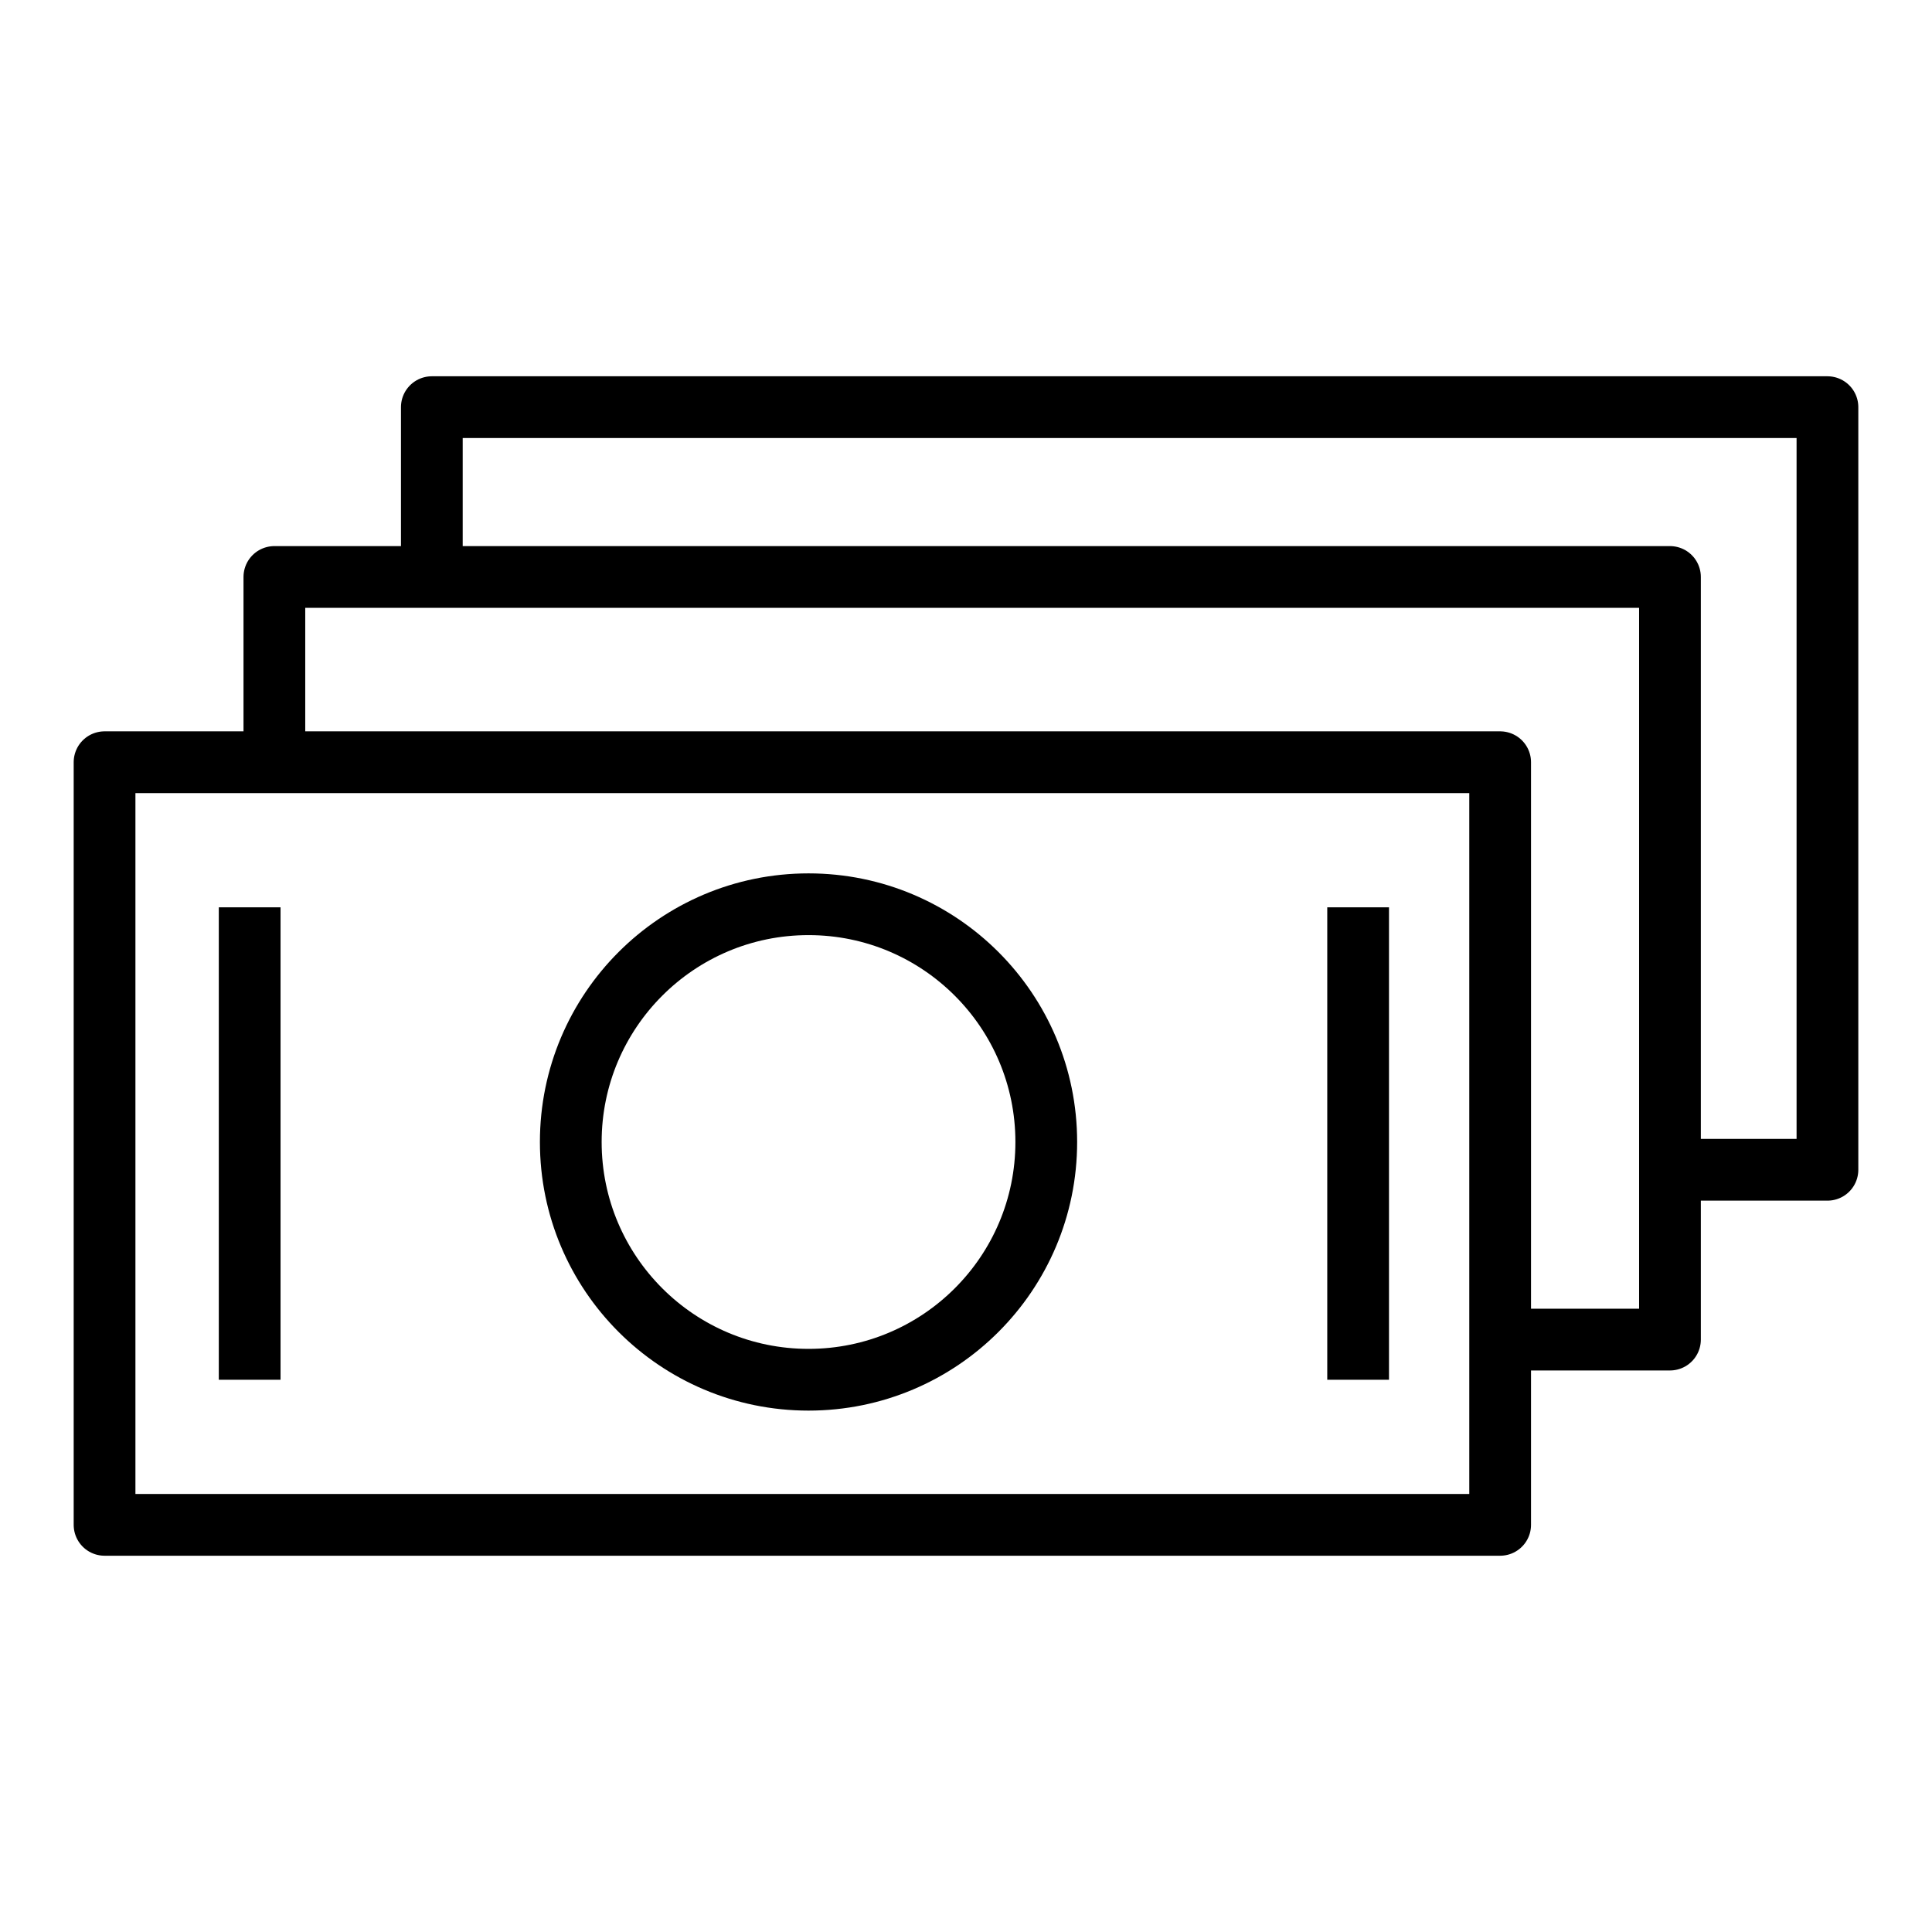
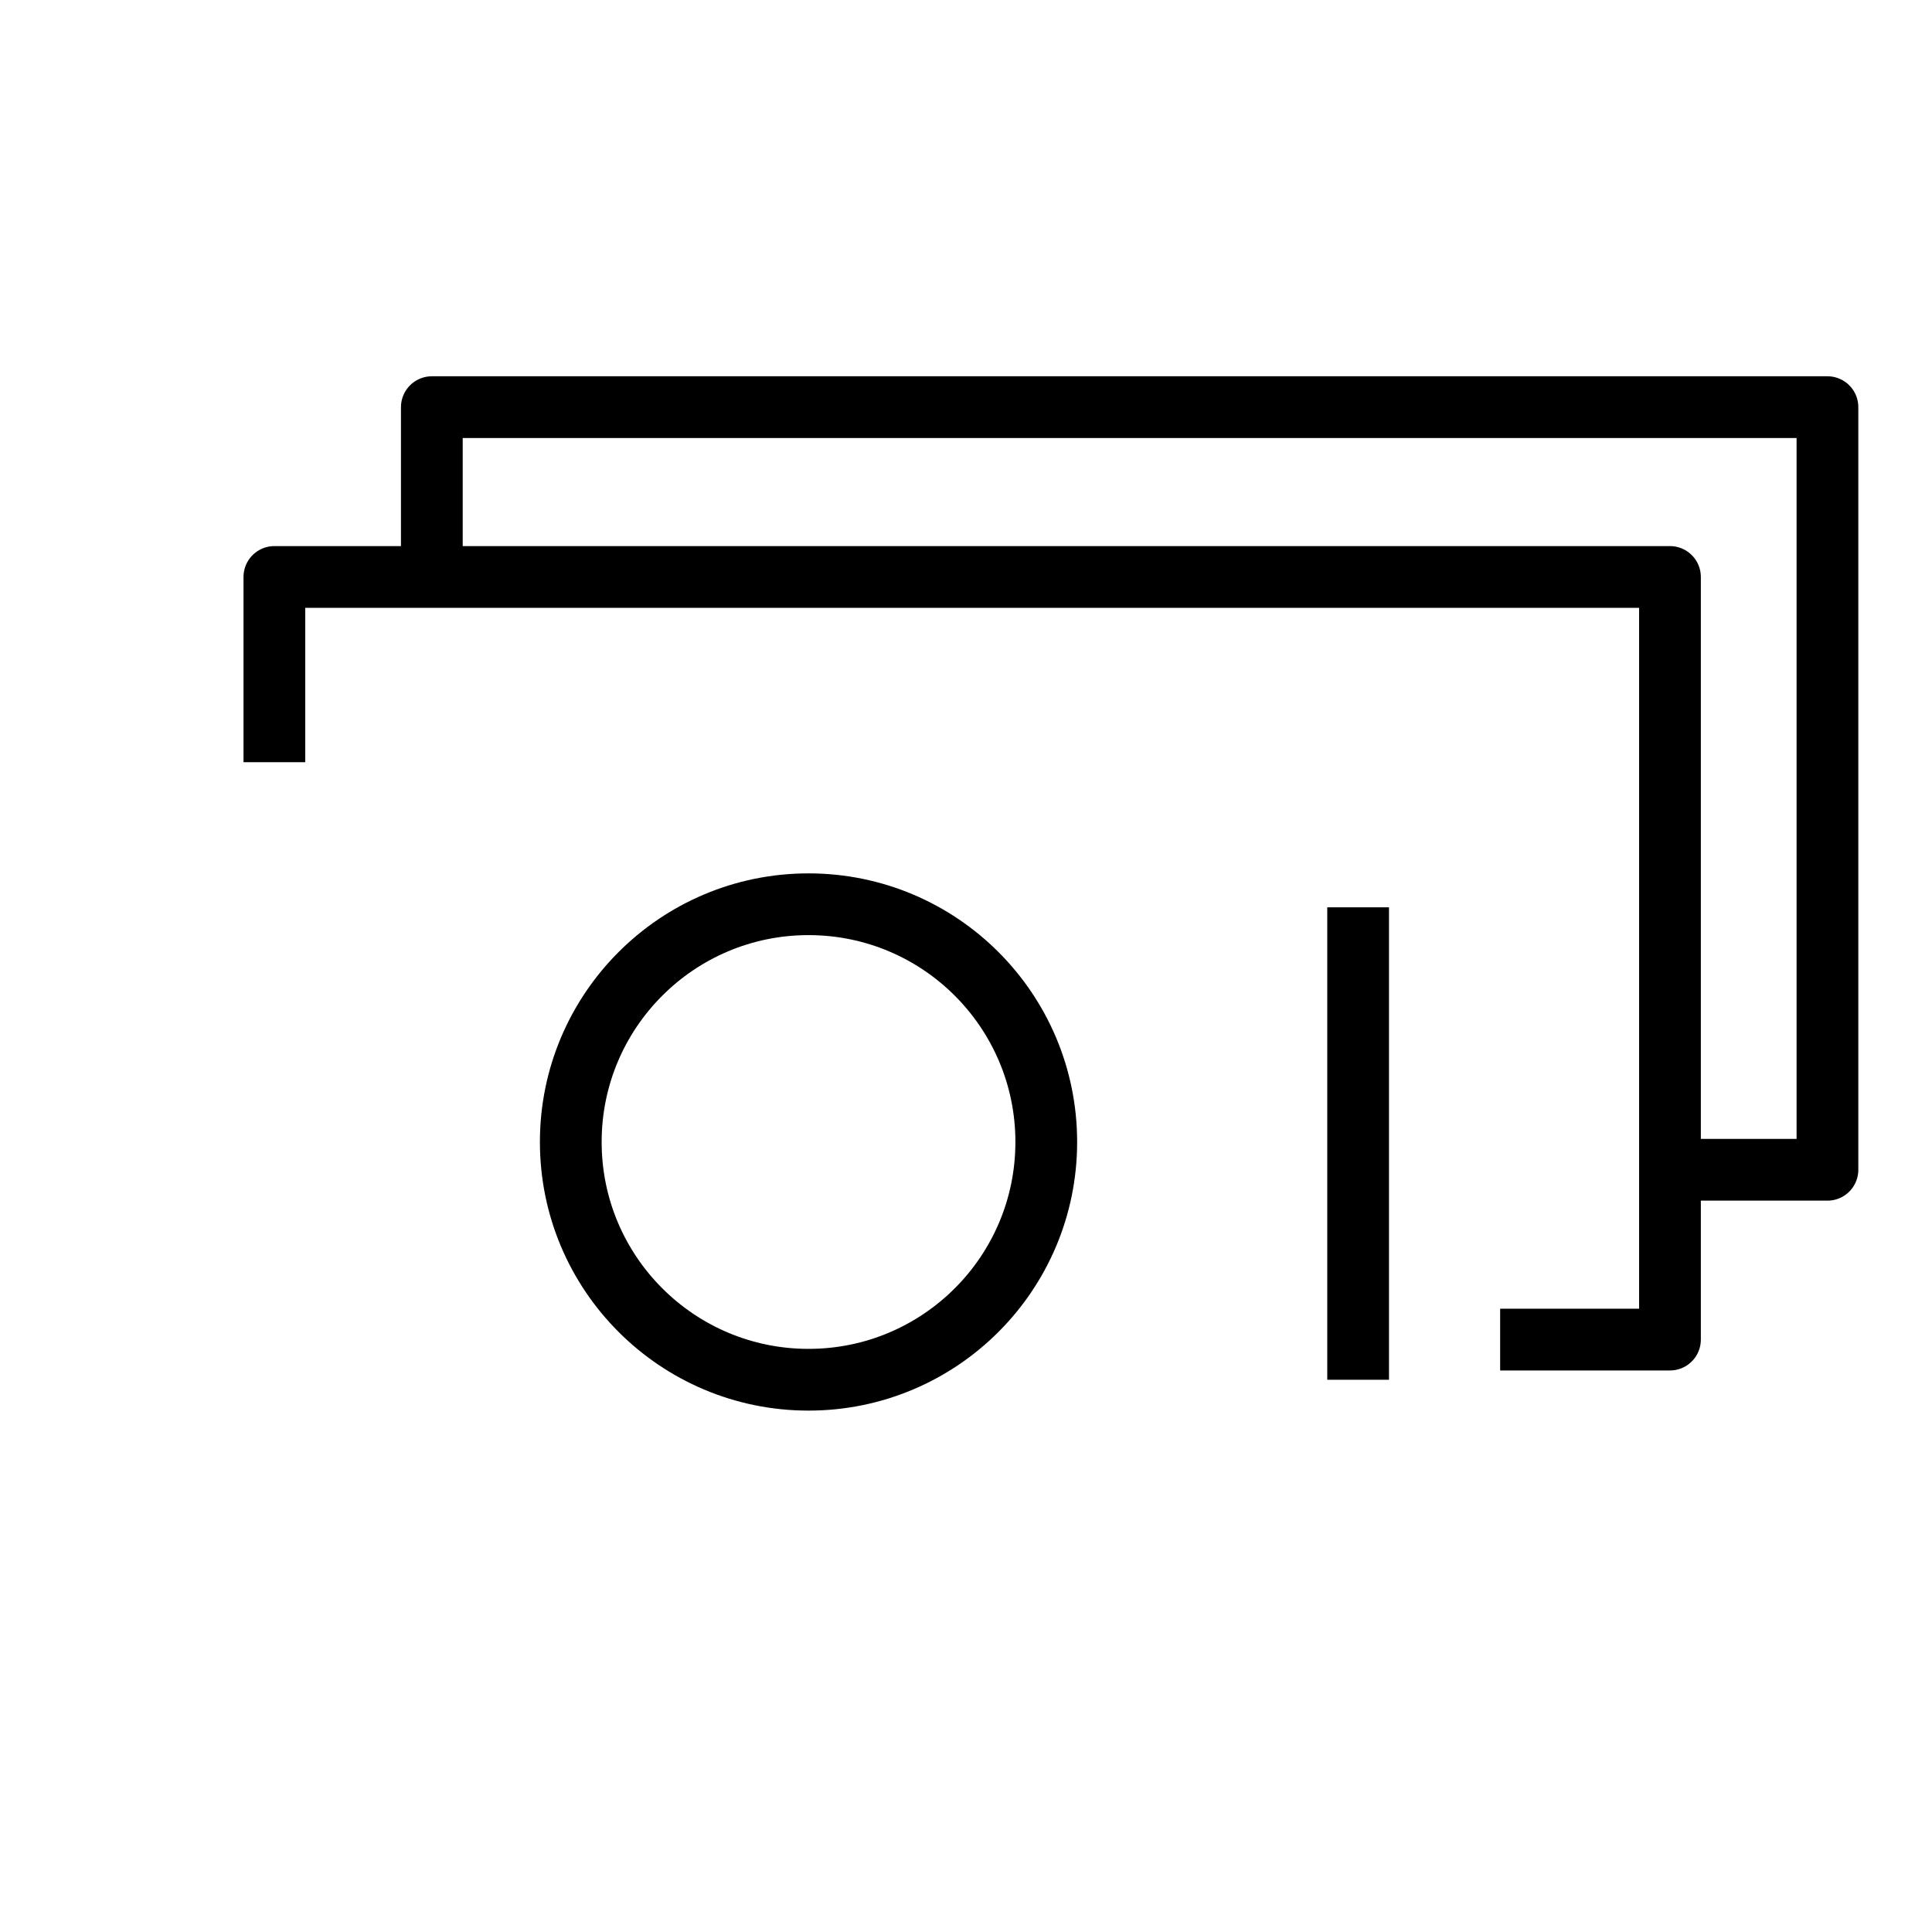
<svg xmlns="http://www.w3.org/2000/svg" xml:space="preserve" width="43mm" height="43mm" style="shape-rendering:geometricPrecision; text-rendering:geometricPrecision; image-rendering:optimizeQuality; fill-rule:evenodd; clip-rule:evenodd" viewBox="0 0 1336.54 1336.54">
  <defs>
    <style type="text/css">  .str2 {stroke:black;stroke-width:42.71;stroke-linejoin:round;stroke-miterlimit:22.926} .str0 {stroke:black;stroke-width:42.71;stroke-linejoin:round;stroke-miterlimit:22.926} .str1 {stroke:black;stroke-width:42.71;stroke-linejoin:round;stroke-miterlimit:22.926} .fil0 {fill:none}  </style>
  </defs>
  <g id="Layer_x0020_1">
    <g id="_2499759889632">
      <g>
        <g>
-           <rect class="fil0 str0" x="72.33" y="527.29" width="965.46" height="527.59" />
-         </g>
+           </g>
        <circle class="fil0 str1" cx="559.33" cy="790.02" r="164.47" />
-         <line class="fil0 str2" x1="172.72" y1="627.69" x2="172.72" y2="954.49" />
        <line class="fil0 str2" x1="939.54" y1="627.69" x2="939.54" y2="954.49" />
      </g>
      <g>
        <g>
          <polyline class="fil0 str2" points="189.81,527.29 189.81,399.14 1155.27,399.14 1155.27,926.72 1037.79,926.72 " />
        </g>
      </g>
      <g>
        <g>
          <polyline class="fil0 str2" points="298.74,409.82 298.74,281.66 1264.21,281.66 1264.21,809.24 1146.73,809.24 " />
        </g>
      </g>
    </g>
    <rect class="fil0" width="1336.54" height="1336.54" />
  </g>
</svg>